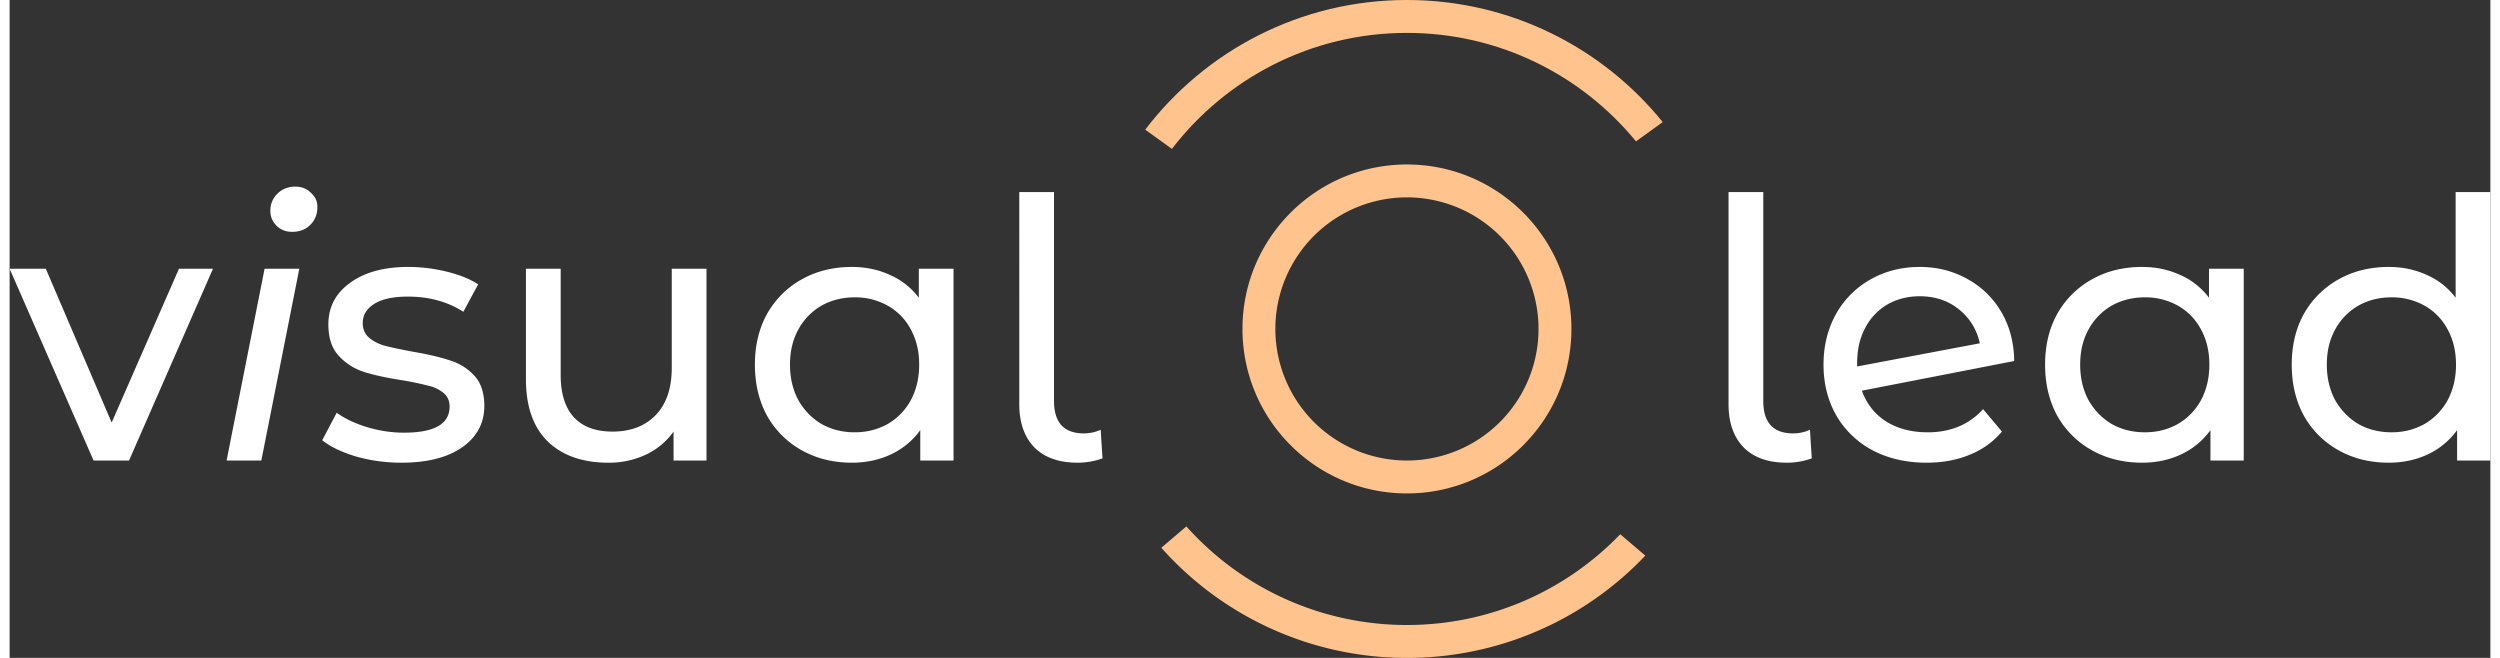
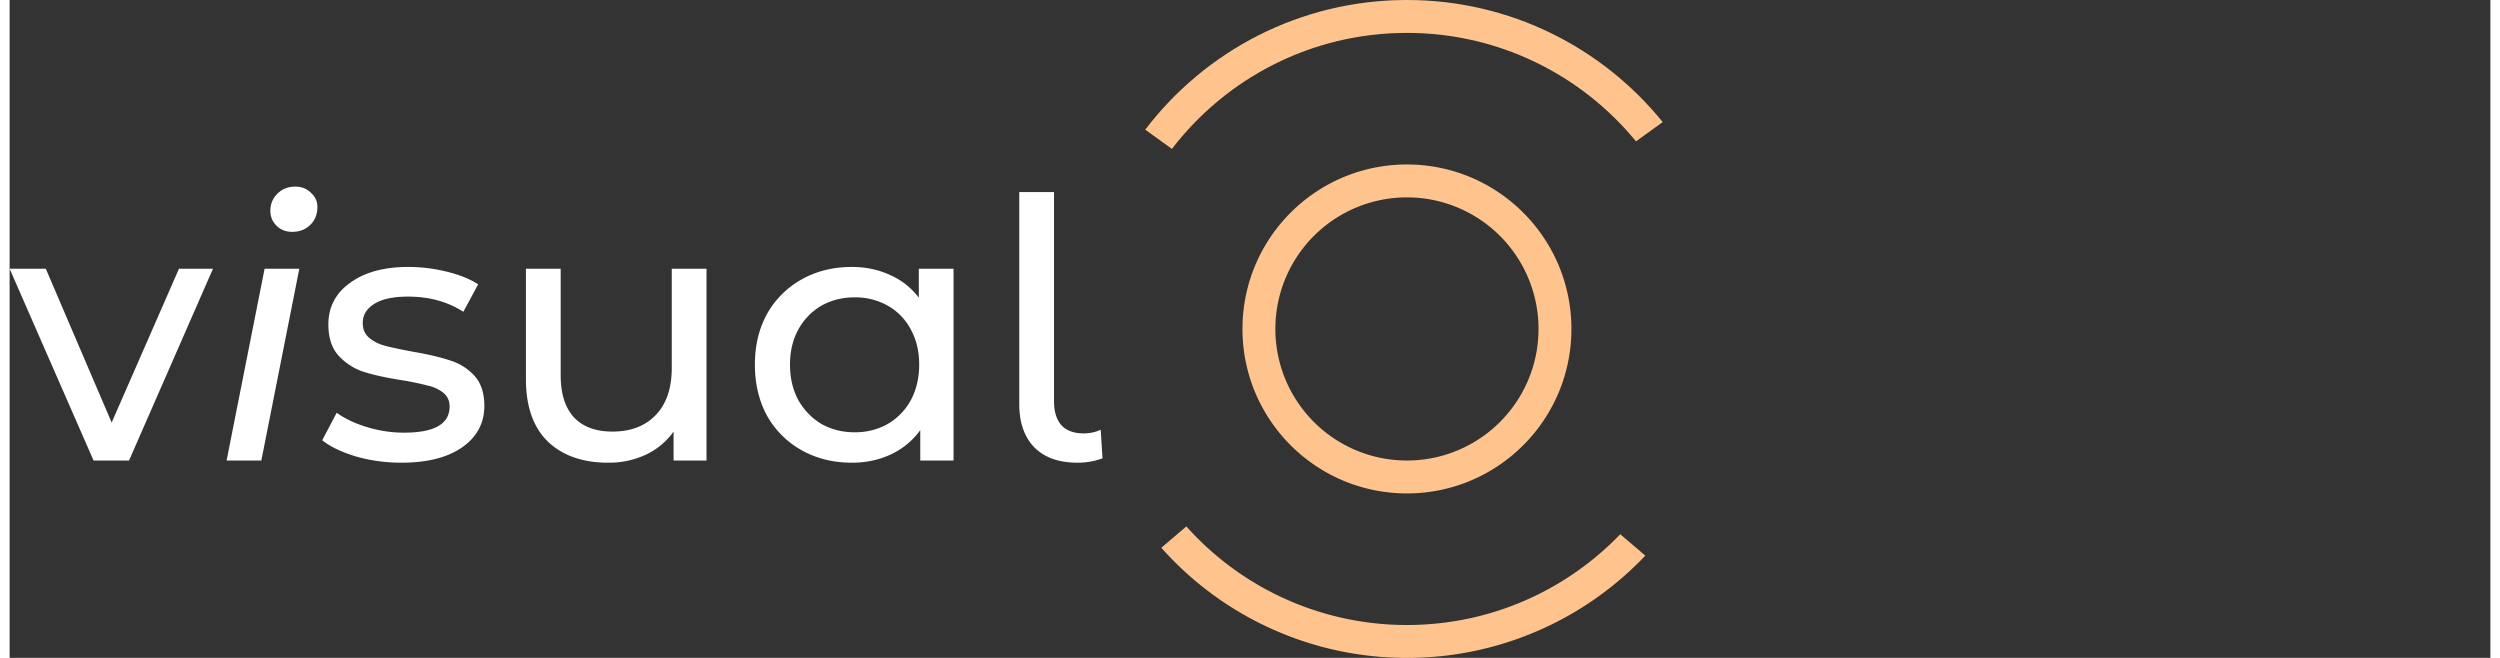
<svg xmlns="http://www.w3.org/2000/svg" preserveAspectRatio="xMidYMid meet" data-bbox="0.956 0 150.83 40" viewBox="0.956 0 150.83 40" height="40" width="152" data-type="color" role="presentation" aria-hidden="true">
  <rect x="0.956" y="0" width="150.83" height="40" fill="#333333" stroke="none" />
  <g>
-     <path fill="#FFFFFF" d="M109.008 28.132c-1.13 0-2.002-.308-2.618-.924-.616-.63-.924-1.51-.924-2.64V11.676h2.112v12.716c0 .63.146 1.115.44 1.452.308.337.762.506 1.364.506.366 0 .711-.073 1.034-.22l.11 1.738c-.484.176-.99.264-1.518.264zm8.569-1.848c1.393 0 2.515-.47 3.366-1.408l1.144 1.364a4.908 4.908 0 0 1-1.958 1.408c-.777.323-1.65.484-2.618.484-1.232 0-2.325-.25-3.278-.748a5.563 5.563 0 0 1-2.222-2.134c-.513-.91-.77-1.936-.77-3.08 0-1.13.249-2.149.748-3.058a5.457 5.457 0 0 1 2.09-2.112c.895-.513 1.899-.77 3.014-.77 1.056 0 2.017.242 2.882.726a5.316 5.316 0 0 1 2.068 2.002c.513.865.777 1.863.792 2.992l-9.262 1.804c.293.807.785 1.43 1.474 1.87.704.44 1.547.66 2.53.66zm-.484-8.272c-.733 0-1.393.169-1.98.506a3.513 3.513 0 0 0-1.342 1.43c-.323.601-.484 1.305-.484 2.112v.22l7.458-1.408c-.191-.85-.616-1.54-1.276-2.068s-1.452-.792-2.376-.792zm19.697-1.672V28h-2.024v-1.848a4.583 4.583 0 0 1-1.782 1.474c-.719.337-1.511.506-2.376.506-1.13 0-2.142-.25-3.036-.748a5.452 5.452 0 0 1-2.112-2.09c-.499-.91-.748-1.95-.748-3.124 0-1.173.249-2.207.748-3.102a5.452 5.452 0 0 1 2.112-2.09c.894-.499 1.906-.748 3.036-.748.836 0 1.606.161 2.31.484.704.308 1.29.77 1.76 1.386v-1.76h2.112zm-6.006 9.944c.733 0 1.4-.169 2.002-.506a3.73 3.73 0 0 0 1.408-1.452c.337-.63.506-1.35.506-2.156 0-.807-.169-1.518-.506-2.134a3.543 3.543 0 0 0-1.408-1.452 4.024 4.024 0 0 0-2.002-.506c-.748 0-1.423.169-2.024.506a3.725 3.725 0 0 0-1.408 1.452c-.338.616-.506 1.327-.506 2.134 0 .807.168 1.525.506 2.156.352.616.821 1.1 1.408 1.452.601.337 1.276.506 2.024.506zm21.002-14.608V28h-2.024v-1.848a4.583 4.583 0 0 1-1.782 1.474c-.719.337-1.511.506-2.376.506-1.13 0-2.142-.25-3.036-.748a5.452 5.452 0 0 1-2.112-2.09c-.499-.91-.748-1.95-.748-3.124 0-1.173.249-2.207.748-3.102a5.452 5.452 0 0 1 2.112-2.09c.894-.499 1.906-.748 3.036-.748.836 0 1.606.161 2.31.484.704.308 1.29.77 1.76 1.386v-6.424h2.112zm-6.006 14.608c.733 0 1.4-.169 2.002-.506a3.73 3.73 0 0 0 1.408-1.452c.337-.63.506-1.35.506-2.156 0-.807-.169-1.518-.506-2.134a3.543 3.543 0 0 0-1.408-1.452 4.024 4.024 0 0 0-2.002-.506c-.748 0-1.423.169-2.024.506a3.725 3.725 0 0 0-1.408 1.452c-.338.616-.506 1.327-.506 2.134 0 .807.168 1.525.506 2.156.352.616.821 1.1 1.408 1.452.601.337 1.276.506 2.024.506z" data-color="1" />
    <path fill="#FFFFFF" d="M13.32 16.34 8.216 28H6.06L.956 16.34h2.2l4.004 9.35 4.092-9.35h2.068zm3.137 0h2.112L16.26 28h-2.112l2.31-11.66zm1.672-2.244c-.381 0-.697-.125-.946-.374-.25-.25-.374-.55-.374-.902 0-.41.14-.755.418-1.034.293-.293.66-.44 1.1-.44.381 0 .697.125.946.374.264.235.396.52.396.858 0 .455-.147.821-.44 1.1-.279.279-.645.418-1.1.418zm6.65 14.036c-.953 0-1.87-.125-2.75-.374-.88-.264-1.569-.594-2.067-.99l.88-1.672c.513.367 1.136.66 1.87.88.733.22 1.474.33 2.222.33 1.848 0 2.772-.528 2.772-1.584 0-.352-.125-.63-.374-.836a2.264 2.264 0 0 0-.946-.44 16.584 16.584 0 0 0-1.584-.33c-.94-.147-1.71-.315-2.31-.506a3.55 3.55 0 0 1-1.518-.968c-.426-.455-.638-1.093-.638-1.914 0-1.056.44-1.9 1.32-2.53.88-.645 2.06-.968 3.542-.968.777 0 1.554.095 2.332.286.777.19 1.415.447 1.914.77l-.902 1.672c-.954-.616-2.076-.924-3.366-.924-.895 0-1.577.147-2.046.44-.47.293-.704.682-.704 1.166 0 .381.132.682.396.902.264.22.586.381.968.484.396.103.946.22 1.65.352.938.161 1.694.337 2.266.528a3.31 3.31 0 0 1 1.496.924c.41.44.616 1.056.616 1.848 0 1.056-.455 1.9-1.364 2.53-.895.616-2.12.924-3.674.924zM43.326 16.34V28h-2.002v-1.76a4.314 4.314 0 0 1-1.694 1.408 5.278 5.278 0 0 1-2.266.484c-1.555 0-2.78-.425-3.674-1.276-.895-.865-1.342-2.134-1.342-3.806v-6.71h2.112v6.468c0 1.13.271 1.987.814 2.574.543.572 1.32.858 2.332.858 1.115 0 1.995-.337 2.64-1.012s.968-1.628.968-2.86V16.34h2.112zm15.02 0V28h-2.023v-1.848a4.574 4.574 0 0 1-1.782 1.474c-.719.337-1.51.506-2.376.506-1.13 0-2.142-.25-3.036-.748a5.456 5.456 0 0 1-2.112-2.09c-.499-.91-.748-1.95-.748-3.124 0-1.173.25-2.207.748-3.102a5.456 5.456 0 0 1 2.112-2.09c.894-.499 1.906-.748 3.036-.748.836 0 1.606.161 2.31.484.704.308 1.29.77 1.76 1.386v-1.76h2.112zm-6.005 9.944c.733 0 1.4-.169 2.002-.506a3.723 3.723 0 0 0 1.408-1.452c.337-.63.506-1.35.506-2.156 0-.807-.169-1.518-.506-2.134a3.537 3.537 0 0 0-1.408-1.452 4.022 4.022 0 0 0-2.002-.506c-.748 0-1.423.169-2.024.506a3.727 3.727 0 0 0-1.408 1.452c-.338.616-.506 1.327-.506 2.134 0 .807.168 1.525.506 2.156.352.616.821 1.1 1.408 1.452.601.337 1.276.506 2.024.506zm13.544 1.848c-1.13 0-2.002-.308-2.618-.924-.616-.63-.924-1.51-.924-2.64V11.676h2.112v12.716c0 .63.147 1.115.44 1.452.308.337.762.506 1.364.506.367 0 .711-.073 1.034-.22l.11 1.738c-.484.176-.99.264-1.518.264z" data-color="1" />
    <path fill="#FFC48E" d="M85.913 40a19.95 19.95 0 0 1-14.934-6.696l1.523-1.298A17.955 17.955 0 0 0 85.912 38c5.095 0 9.695-2.116 12.97-5.518l1.524 1.3A19.941 19.941 0 0 1 85.913 40z" data-color="2" />
    <path fill="#FFC48E" d="M85.913 2c5.612 0 10.624 2.569 13.926 6.594l1.625-1.172C97.797 2.895 92.193 0 85.913 0 79.423 0 73.653 3.092 70 7.883l1.623 1.17C74.913 4.765 80.09 2 85.913 2z" data-color="2" />
    <path fill="#FFC48E" d="M95.913 20c0 5.523-4.477 10-10 10s-10-4.477-10-10 4.477-10 10-10 10 4.477 10 10zm-2 0a8 8 0 1 1-16 0 8 8 0 0 1 16 0z" clip-rule="evenodd" fill-rule="evenodd" data-color="2" />
  </g>
</svg>